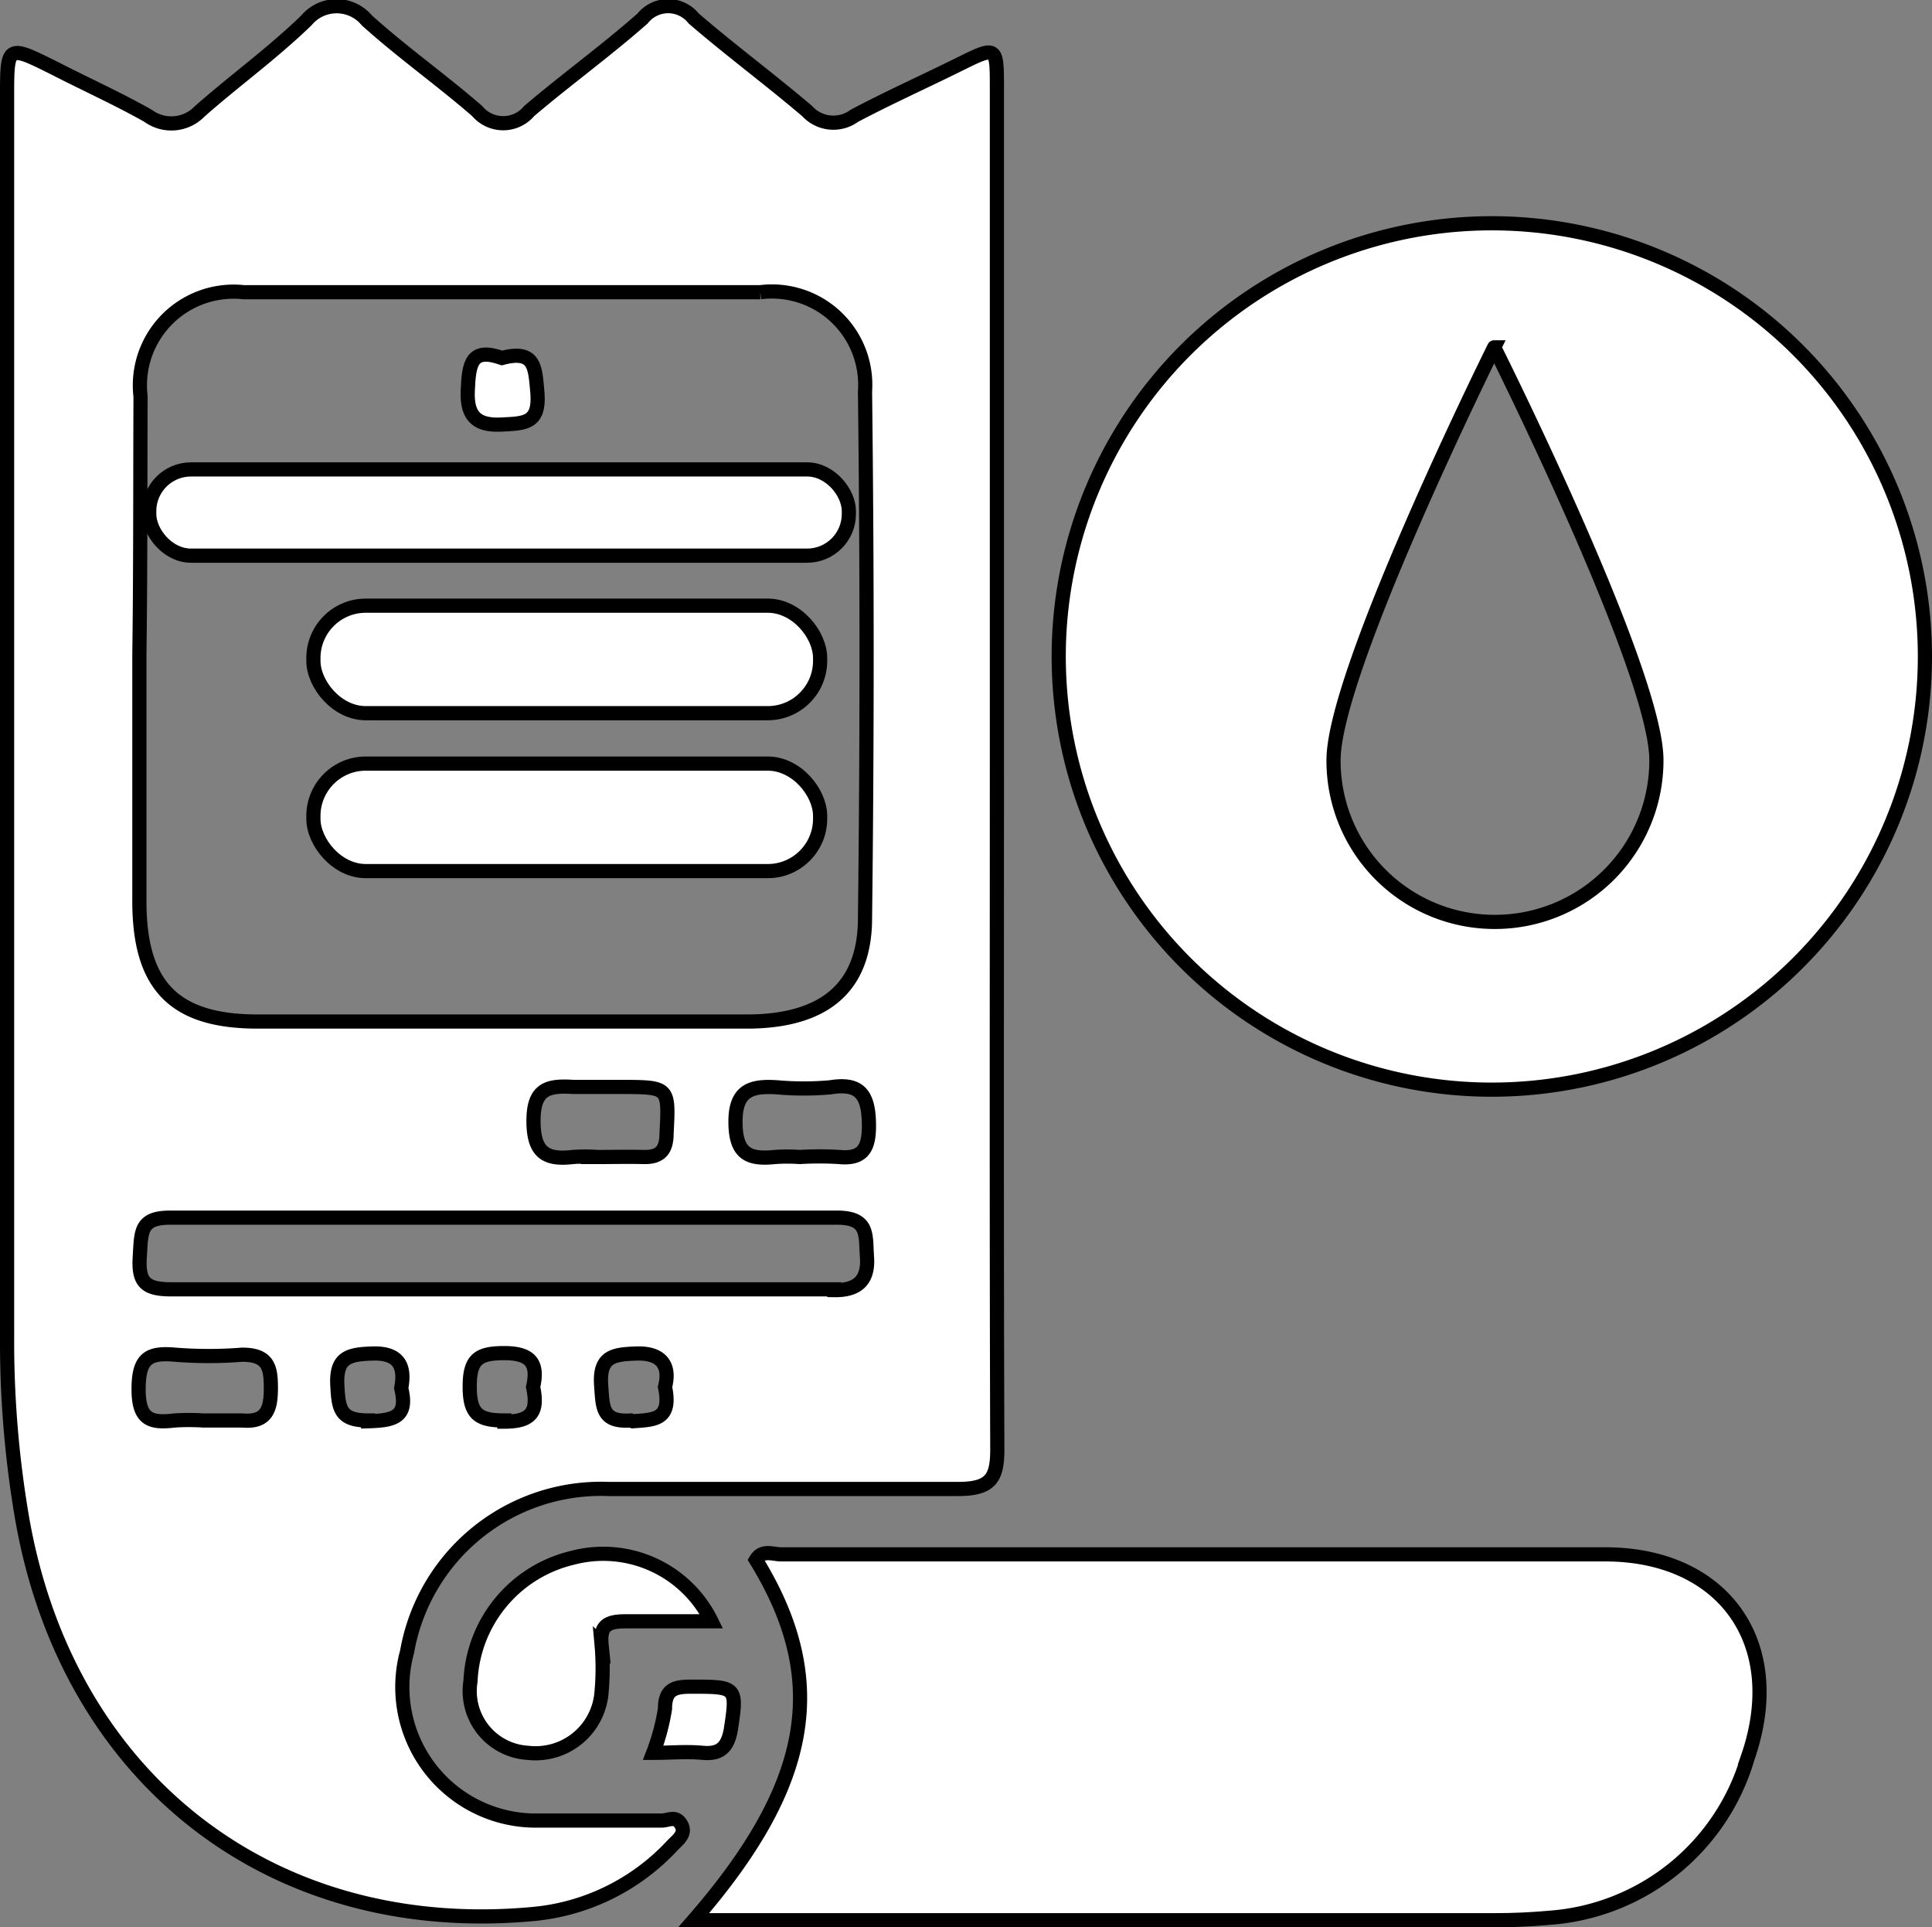
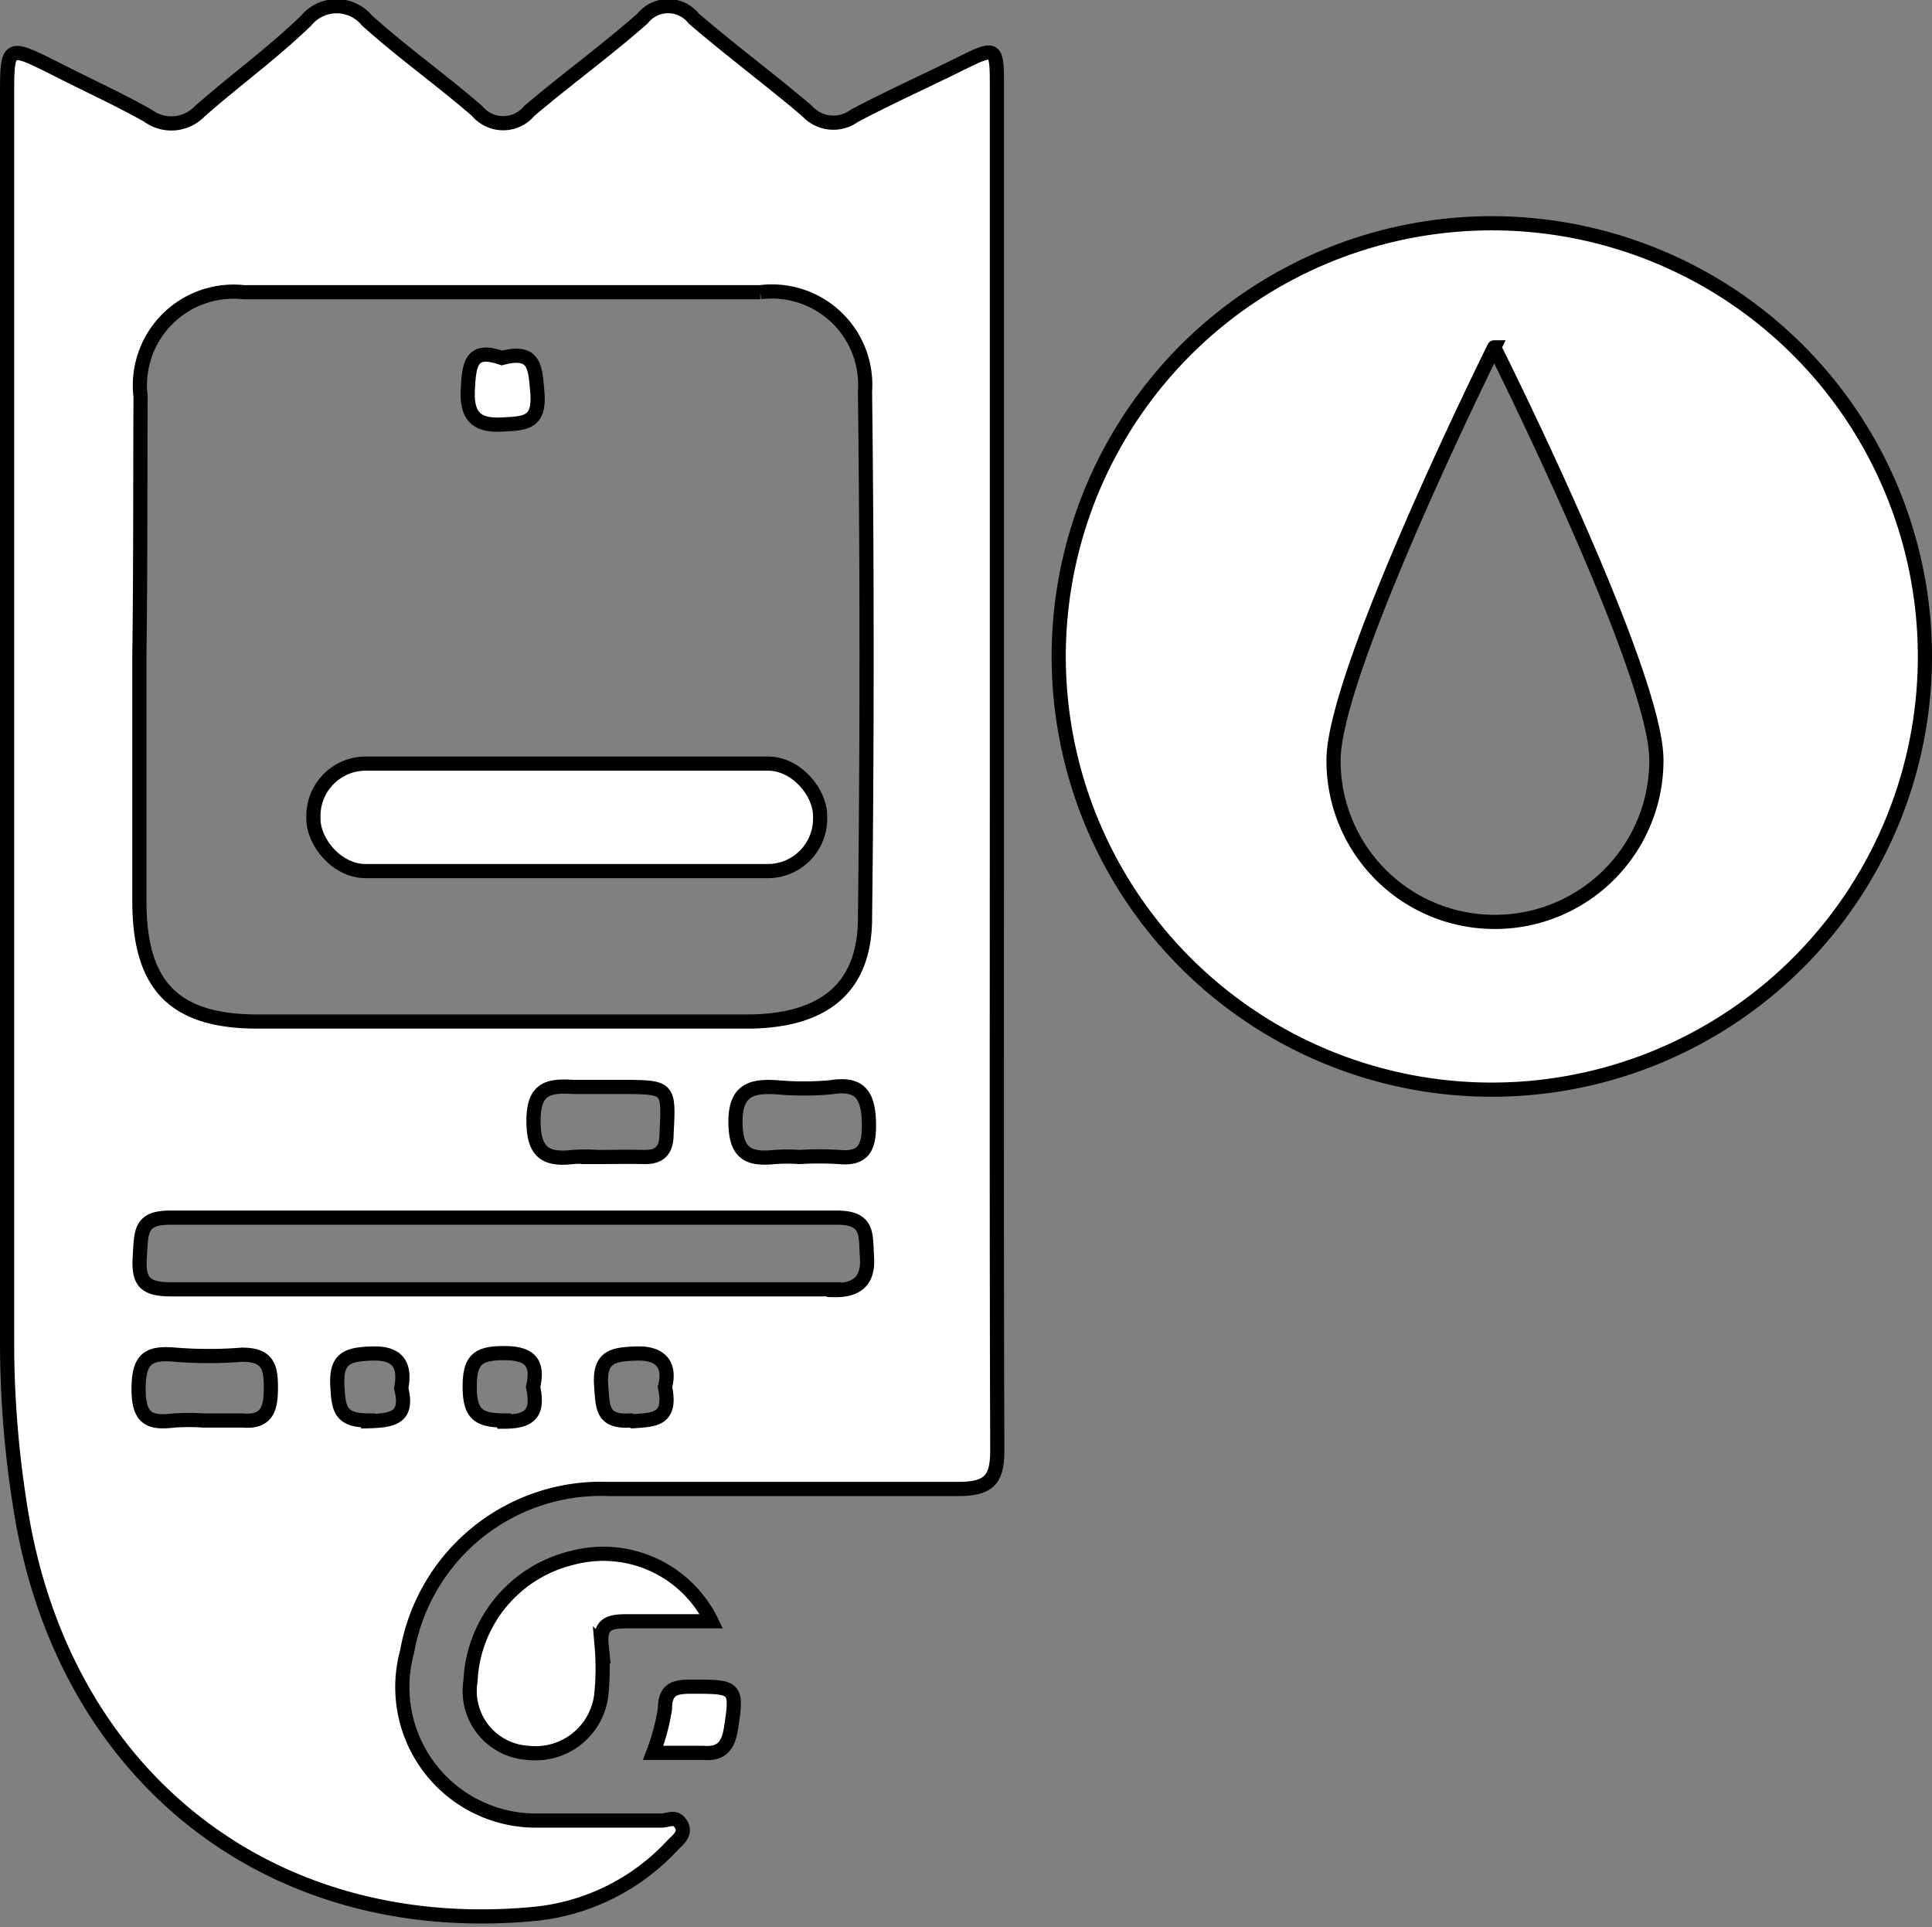
<svg xmlns="http://www.w3.org/2000/svg" id="bill" viewBox="0 0 49.07 48.94">
  <rect x="0" y="0" width="49.07" height="48.94" fill="#808080" stroke="none" />
  <defs>
    <style>.cls-1{fill:#fff;stroke:#000;stroke-miterlimit:10;stroke-width:0.36px;}</style>
  </defs>
  <title>bill</title>
-   <path class="cls-1" d="M18.55,48.82c3-3.45,3.46-6.09,1.58-9.15.16-.27.43-.14.64-.14H41.7c3,0,4.63,2.25,3.62,5.16a5.67,5.67,0,0,1-5.06,4.07q-.67.06-1.35.06H18.55Z" transform="translate(-0.93 -0.06)" />
  <path class="cls-1" d="M19,41.23c-.75,0-1.46,0-2.17,0-.47,0-.67.1-.62.6a6.64,6.64,0,0,1,0,1.18,1.68,1.68,0,0,1-1.87,1.56,1.57,1.57,0,0,1-1.46-1.82,3.37,3.37,0,0,1,2.58-3.13A3.06,3.06,0,0,1,19,41.23Z" transform="translate(-0.93 -0.06)" />
-   <path class="cls-1" d="M17.52,44.57a5.55,5.55,0,0,0,.3-1.12c0-.51.26-.56.67-.56,1.15,0,1.17,0,1,1.1-.08.44-.27.62-.71.58S18,44.57,17.52,44.57Z" transform="translate(-0.93 -0.06)" />
+   <path class="cls-1" d="M17.52,44.57a5.55,5.55,0,0,0,.3-1.12c0-.51.26-.56.67-.56,1.15,0,1.17,0,1,1.1-.08.44-.27.62-.71.58Z" transform="translate(-0.93 -0.06)" />
  <path class="cls-1" d="M26.25,19.62V2.31c0-1.08,0-1.09-.95-.62S23.5,2.54,22.63,3a.9.9,0,0,1-1.2-.12c-.94-.8-1.94-1.54-2.88-2.35a.83.83,0,0,0-1.3,0c-.93.82-1.94,1.55-2.88,2.35a.86.86,0,0,1-1.32,0c-.91-.79-1.9-1.49-2.8-2.3a1,1,0,0,0-1.54,0C7.83,1.43,6.87,2.12,6,2.89A1,1,0,0,1,4.69,3c-.76-.43-1.56-.79-2.34-1.19-1.24-.62-1.24-.63-1.24.72q0,15.77,0,31.51a26.52,26.52,0,0,0,.39,4.62c1.17,6.59,6.35,10.63,13,10A5.51,5.51,0,0,0,18,46.93c.13-.14.37-.3.23-.54s-.32-.1-.5-.1c-1.06,0-2.11,0-3.17,0A3.39,3.39,0,0,1,11.27,42a5,5,0,0,1,5.12-4.13c2.95,0,5.91,0,8.87,0,.82,0,1-.26,1-1C26.24,31.09,26.25,25.35,26.25,19.62ZM4.5,10.13A2.38,2.38,0,0,1,7.12,7.48q6.56,0,13.12,0A2.37,2.37,0,0,1,22.9,10q.08,6.68,0,13.37c0,1.74-1,2.6-2.91,2.63-2.32,0-4.64,0-7,0-1.84,0-3.68,0-5.52,0-2.14,0-3-.93-3-3.06V16.68C4.5,14.5,4.49,12.32,4.5,10.13ZM17.86,28.84c0,.41-.15.61-.58.6s-.78,0-1.17,0a4.42,4.42,0,0,0-.63,0c-.69.08-1-.11-1-.92s.36-.9,1-.86c.45,0,.9,0,1.35,0C17.92,27.67,17.92,27.69,17.86,28.84ZM7.08,36.13c-.33,0-.66,0-1,0a5.61,5.61,0,0,0-.71,0c-.6.07-.92,0-.92-.79s.25-.94.93-.88a10.72,10.72,0,0,0,1.7,0c.66,0,.73.32.73.84S7.72,36.19,7.08,36.13Zm3.2,0c-.7,0-.75-.29-.78-.86-.05-.74.27-.82.89-.84s.85.27.73.88C11.31,36.07,10.9,36.13,10.28,36.15Zm3.46,0c-.66,0-.88-.16-.88-.86s.22-.85.88-.85.87.25.73.86C14.61,35.93,14.41,36.16,13.74,36.16Zm3.21,0c-.73.05-.71-.33-.75-.87-.06-.76.3-.81.9-.83s.87.28.72.85C18,36.13,17.53,36.11,17,36.15Zm5.17-3.33c-2.8,0-5.61,0-8.42,0s-5.62,0-8.42,0c-.66,0-.84-.18-.8-.82s0-1,.77-1q8.48,0,16.94,0c.82,0,.72.45.76,1S22.75,32.83,22.12,32.82ZM23,28.65c0,.56-.15.85-.76.79a8.18,8.18,0,0,0-1,0,4.42,4.42,0,0,0-.63,0c-.67.07-1-.08-1-.9s.43-.91,1.06-.87a7.6,7.6,0,0,0,1.35,0C22.76,27.55,23,27.84,23,28.65Z" transform="translate(-0.93 -0.06)" />
  <path class="cls-1" d="M13.68,9.15c.87-.23.84.28.9.89.06.78-.33.77-.9.8s-.9-.14-.87-.85S12.9,8.88,13.68,9.15Z" transform="translate(-0.93 -0.06)" />
  <path class="cls-1" d="M38.88,5.73a11,11,0,1,0,10.94,11A11,11,0,0,0,38.88,5.73Zm0,17.74a4.09,4.09,0,0,1-4.08-4.11c0-2.26,4.08-10.48,4.08-10.48S43,17.1,43,19.36A4.1,4.1,0,0,1,38.9,23.47Z" transform="translate(-0.93 -0.06)" />
-   <rect class="cls-1" x="3.79" y="11.92" width="17.77" height="2.19" rx="1.06" />
-   <rect class="cls-1" x="7.96" y="15.38" width="12.87" height="2.73" rx="1.33" />
  <rect class="cls-1" x="7.96" y="19.39" width="12.87" height="2.73" rx="1.33" />
</svg>